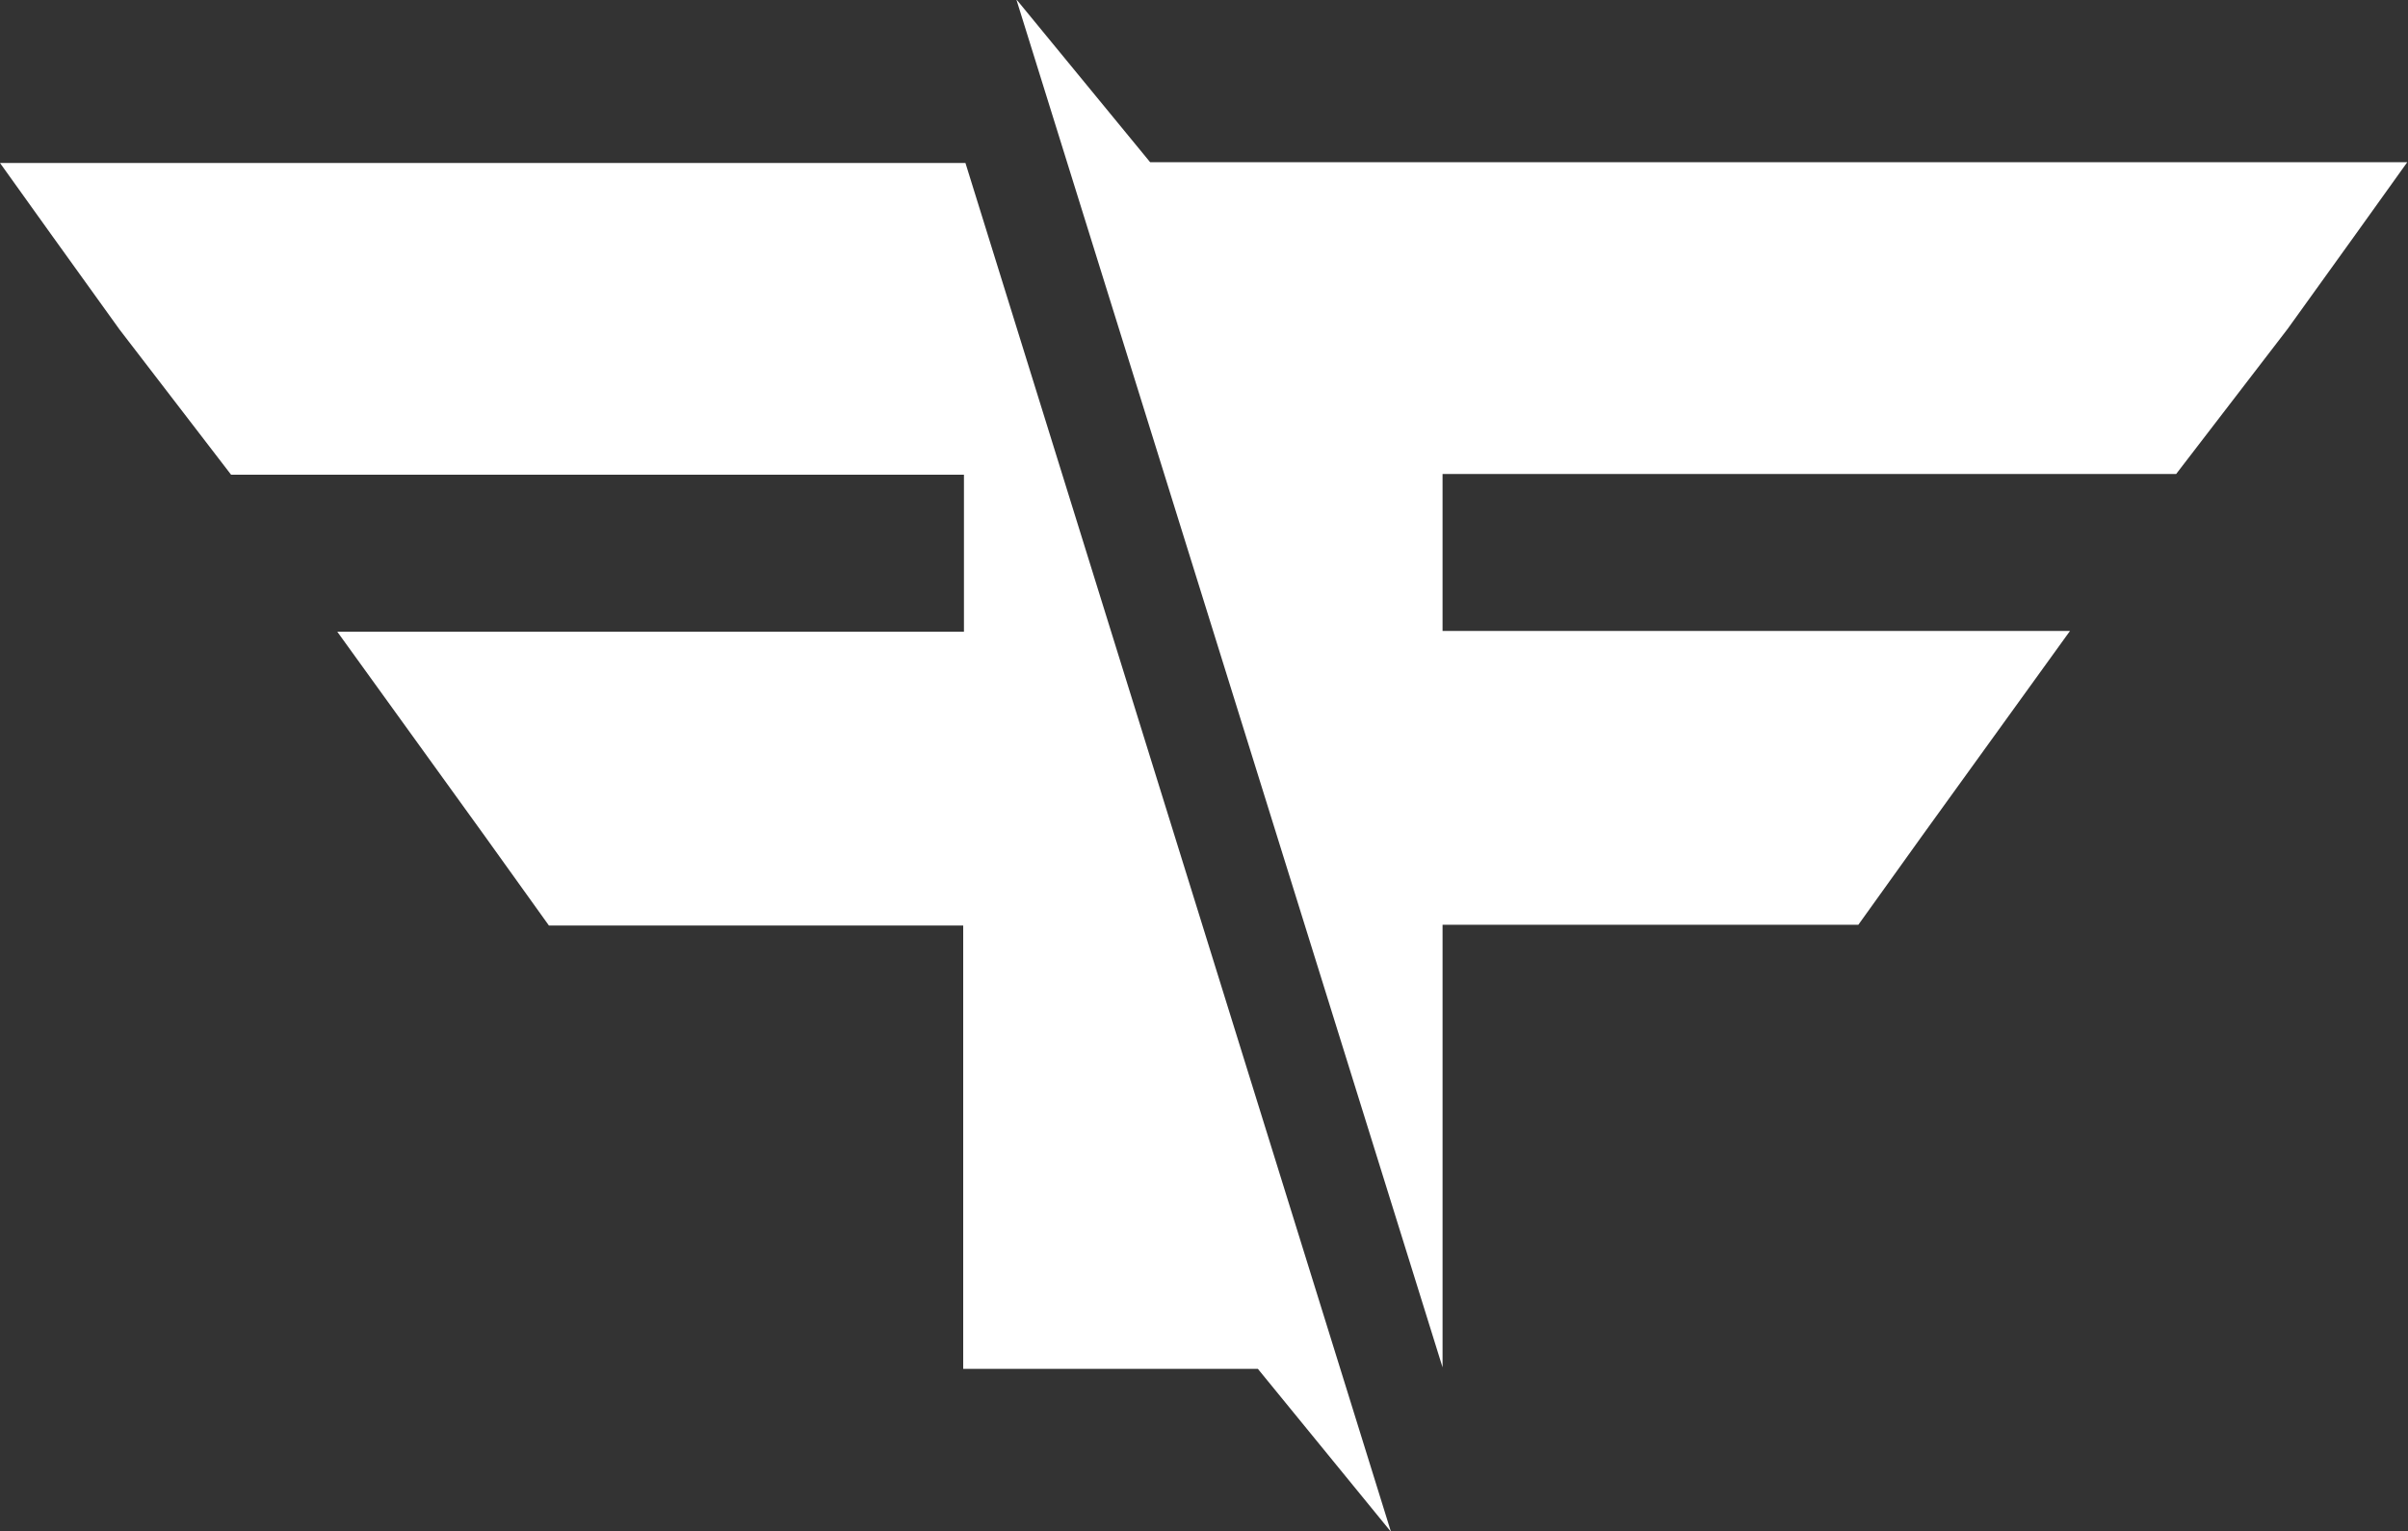
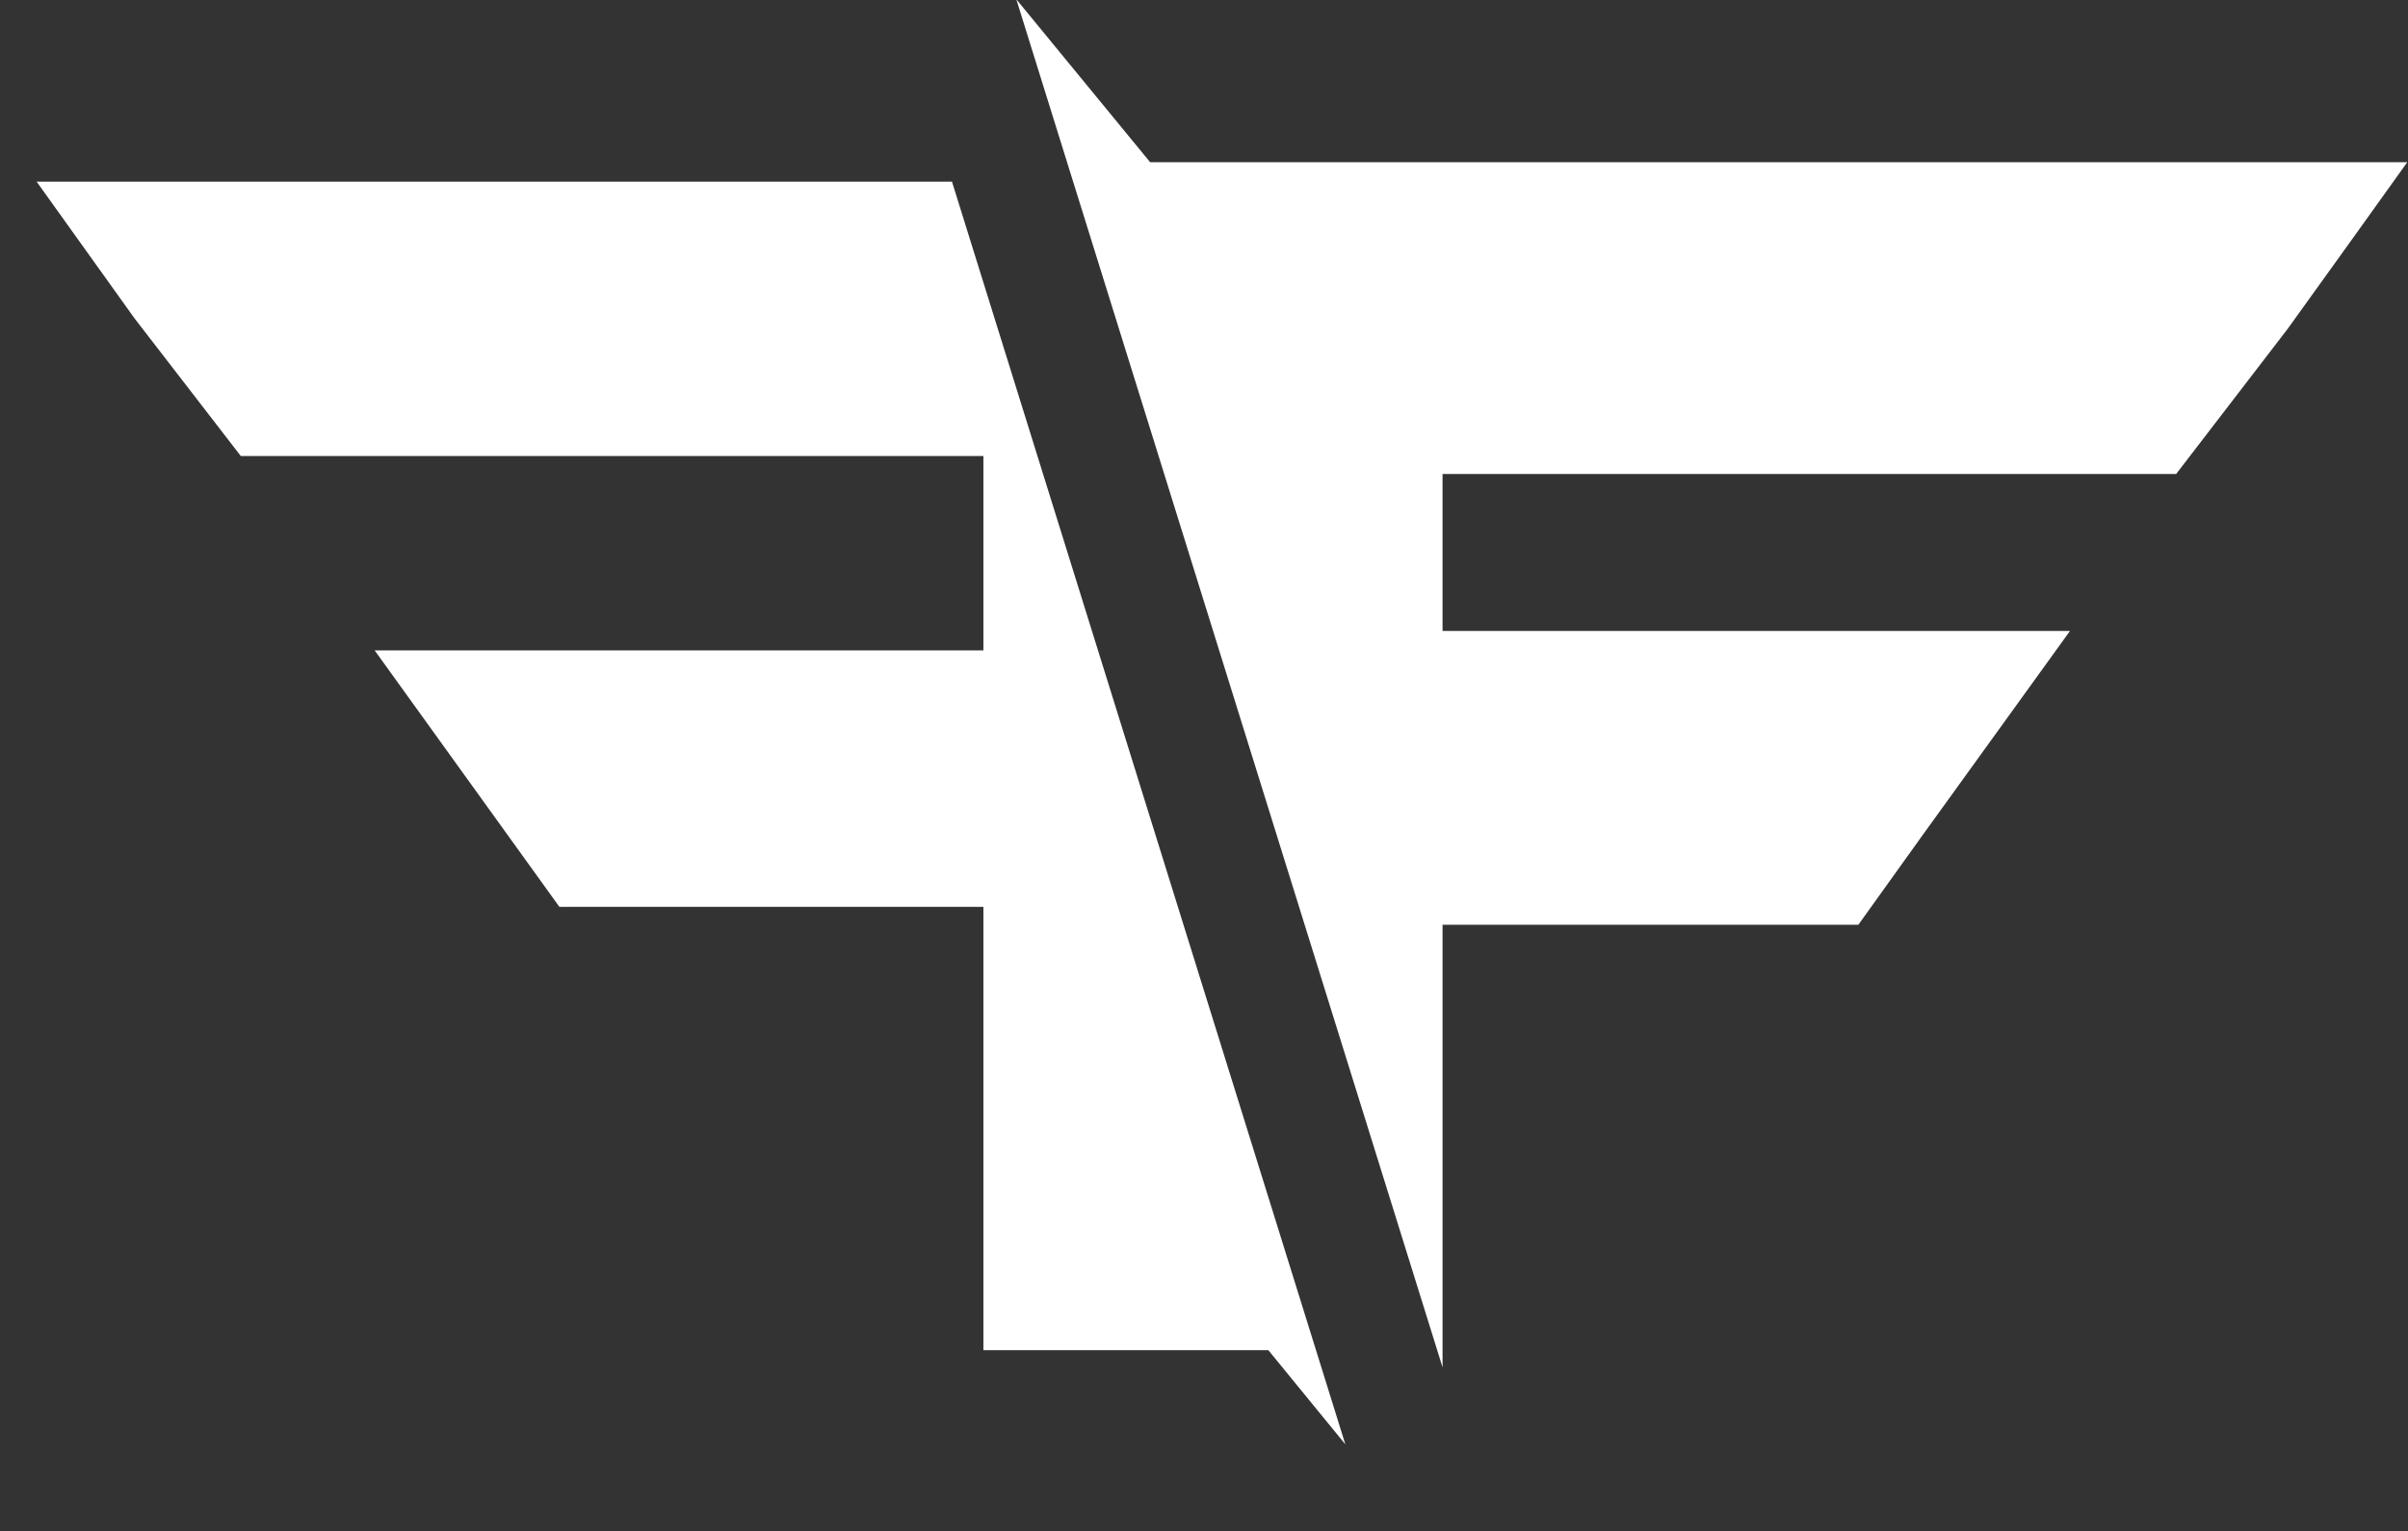
<svg xmlns="http://www.w3.org/2000/svg" id="Layer_1" data-name="Layer 1" viewBox="0 0 32.2 20.48">
  <rect x="0" y="0" width="32.2" height="20.48" fill="#333333" stroke="none" />
  <defs>
    <style>
      .cls-1 {
        fill-rule: evenodd;
      }

      .cls-1, .cls-2 {
        fill: #fff;
        stroke-width: 0px;
      }
    </style>
  </defs>
  <path class="cls-2" d="m19.29,18.3v-5.93h5.56l.86-1.2,1.97-2.73h-8.39v-2.1h9.81s1.49-1.94,1.49-1.94l.92-1.28.68-.95H15.38l-1.79-2.18,5.7,18.3Z" />
  <path class="cls-1" d="m19.04,16.65L14.21,1.15l1.05,1.28h16.45l-1.31,1.82-1.42,1.85h-9.94v2.6h8.15l-2.47,3.43h-5.68v4.53Z" />
-   <path class="cls-2" d="m12.91,2.18H0l.68.95.92,1.28,1.49,1.94h9.8v2.1s-8.38,0-8.38,0l1.97,2.73.86,1.2h5.54v5.93s.01,0,.01,0h3.93s1.78,2.18,1.78,2.18L12.91,2.18h0Z" />
  <path class="cls-1" d="m12.73,2.43l5.26,16.89-1.03-1.26h-3.81s0-5.93,0-5.93h-5.67l-2.47-3.43h8.14v-2.6s-9.93,0-9.93,0l-1.42-1.84L.49,2.43h12.24Z" />
</svg>